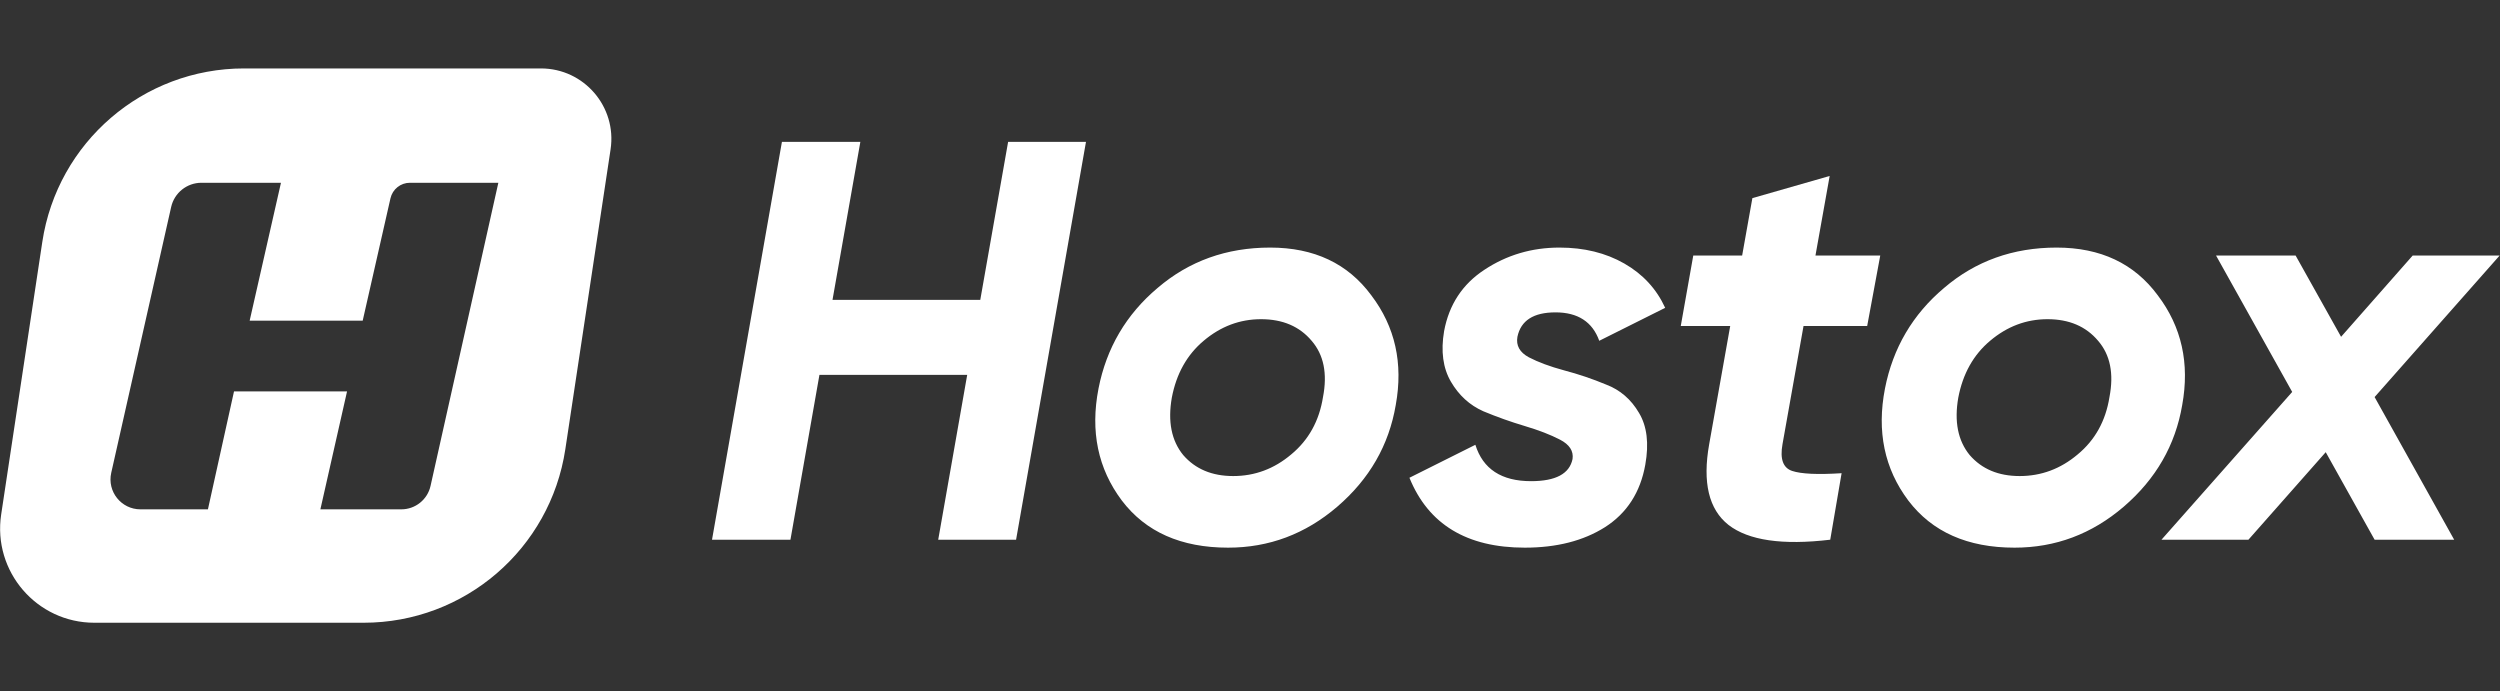
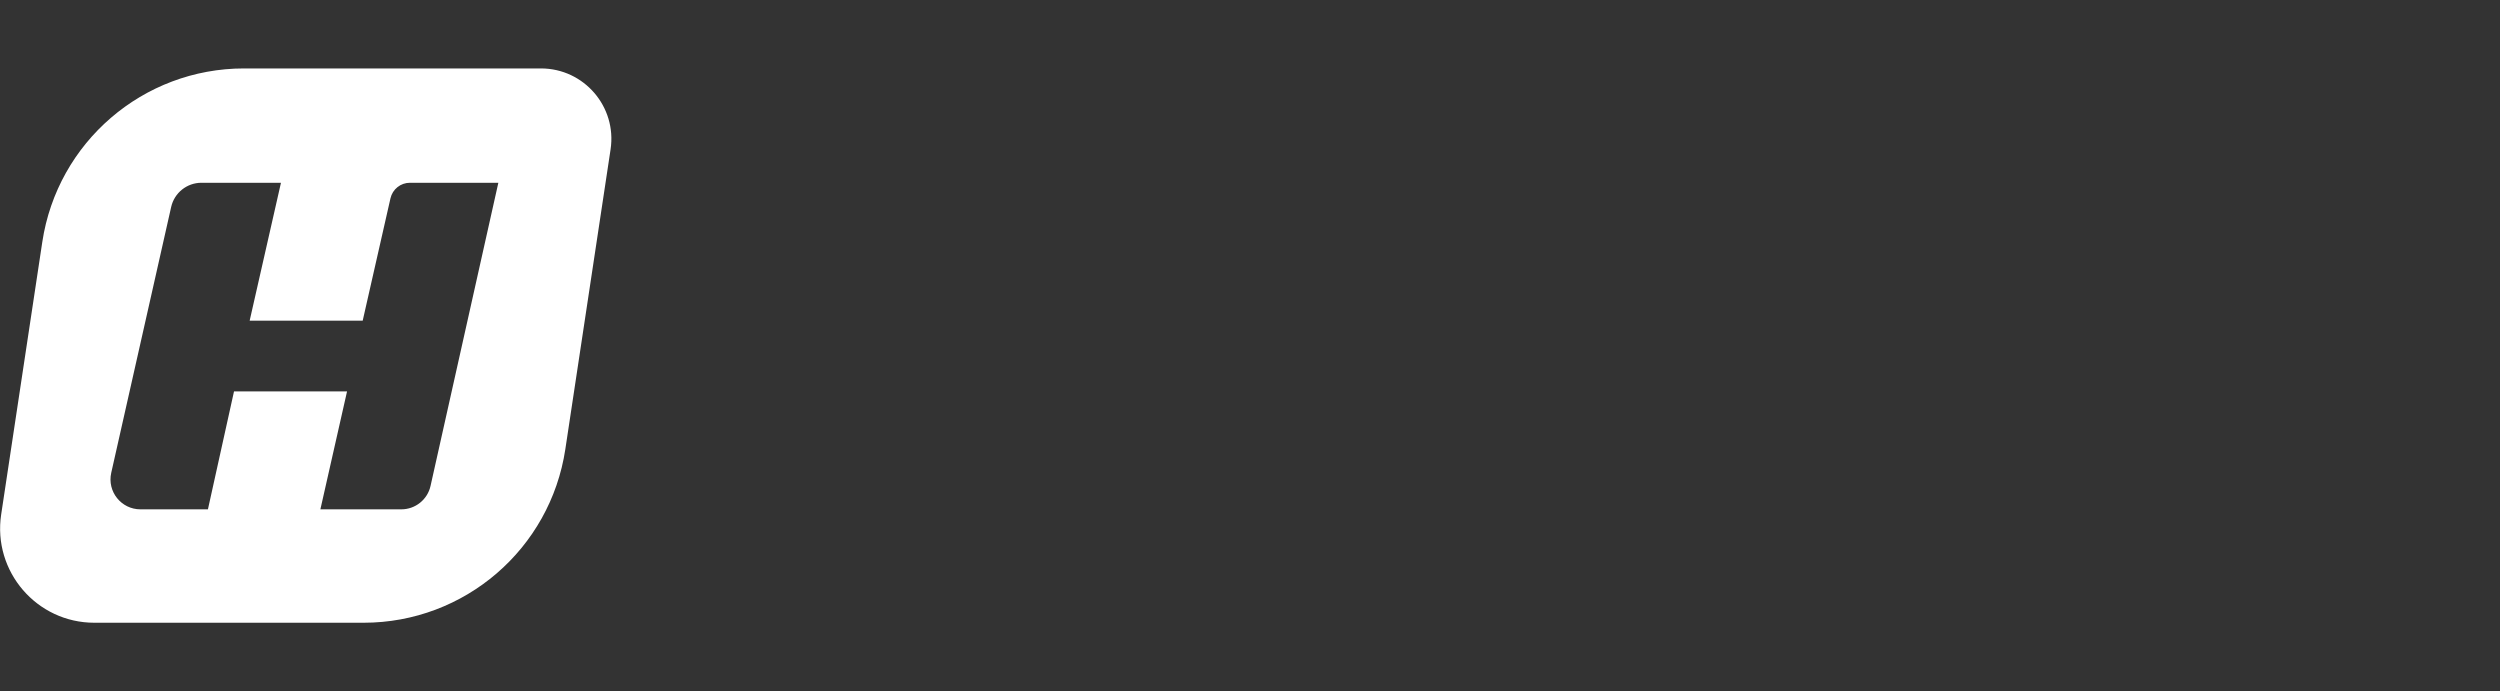
<svg xmlns="http://www.w3.org/2000/svg" width="850" height="235" viewBox="0 0 850 235" fill="none">
  <rect x="0" y="0" width="850" height="235" fill="#333333" stroke="none" />
  <path fill-rule="evenodd" clip-rule="evenodd" d="M82.96 23.268C48.652 23.268 19.5 48.351 14.381 82.274L0.401 174.913C-2.523 194.292 12.482 211.732 32.081 211.732H123.635C157.943 211.732 187.095 186.649 192.214 152.726L207.597 50.789C209.783 36.303 198.567 23.268 183.917 23.268H82.96ZM146.383 165.219L169.437 62.141H139.378C136.209 62.141 133.463 64.334 132.761 67.424L123.318 109.022H84.885L95.528 62.141H68.491C63.557 62.141 59.281 65.561 58.196 70.374L37.82 160.759C36.386 167.123 41.224 173.174 47.748 173.174H70.695L79.564 133.079H117.996L108.93 173.174H136.451C141.216 173.174 145.343 169.868 146.383 165.219Z" fill="white" />
-   <path d="M342.76 48.235H369.234L345.466 183.5H318.992L328.847 127.462H278.606L268.751 183.5H242.085L265.853 48.235H292.519L283.051 101.955H333.292L342.76 48.235ZM417.55 186.205C401.576 186.205 389.531 180.859 381.415 170.167C373.299 159.346 370.658 146.656 373.492 132.099C376.198 118.315 382.896 106.914 393.589 97.897C404.281 88.75 417.035 84.177 431.849 84.177C446.793 84.177 458.258 89.588 466.245 100.409C474.361 111.101 477.131 123.533 474.555 137.703C472.236 151.358 465.601 162.888 454.651 172.292C443.83 181.568 431.463 186.205 417.55 186.205ZM419.289 161.858C426.632 161.858 433.202 159.41 438.999 154.515C444.925 149.619 448.532 143.114 449.82 134.998C451.366 127.011 450.078 120.634 445.956 115.868C441.833 110.972 436.101 108.525 428.758 108.525C421.544 108.525 415.038 110.972 409.241 115.868C403.573 120.634 399.966 127.075 398.42 135.191C397.003 143.307 398.291 149.813 402.284 154.708C406.407 159.474 412.075 161.858 419.289 161.858ZM518.434 186.205C498.724 186.205 485.648 178.283 479.207 162.437L501.623 151.23C504.199 159.474 510.511 163.597 520.56 163.597C528.933 163.597 533.635 161.085 534.666 156.061C535.052 153.355 533.635 151.165 530.415 149.491C527.194 147.816 523.201 146.27 518.434 144.853C513.668 143.436 508.966 141.761 504.328 139.829C499.69 137.768 496.019 134.418 493.313 129.781C490.608 125.143 489.835 119.41 490.995 112.583C492.669 103.565 497.243 96.608 504.714 91.713C512.315 86.689 520.817 84.177 530.221 84.177C538.595 84.177 545.938 85.981 552.25 89.588C558.563 93.195 563.2 98.219 566.163 104.66L543.748 115.868C541.429 109.426 536.469 106.206 528.869 106.206C521.397 106.206 517.081 108.976 515.922 114.515C515.407 117.478 516.695 119.797 519.787 121.471C523.007 123.146 527.001 124.628 531.767 125.916C536.663 127.204 541.429 128.814 546.067 130.747C550.833 132.55 554.569 135.771 557.274 140.408C559.98 144.917 560.688 150.779 559.4 157.993C557.725 167.397 553.152 174.482 545.68 179.249C538.337 183.886 529.255 186.205 518.434 186.205ZM613.198 110.843L606.048 151.036C605.146 156.061 606.241 159.088 609.333 160.119C612.425 161.149 618.029 161.407 626.145 160.891L622.28 183.5C606.048 185.432 594.519 183.758 587.691 178.476C580.992 173.194 578.802 164.048 581.121 151.036L588.271 110.843H571.459L575.71 86.882H592.329L595.807 67.365L622.087 59.829L617.256 86.882H639.285L634.84 110.843H613.198ZM684.947 186.205C668.973 186.205 656.928 180.859 648.812 170.167C640.696 159.346 638.055 146.656 640.89 132.099C643.595 118.315 650.294 106.914 660.986 97.897C671.678 88.75 684.432 84.177 699.247 84.177C714.19 84.177 725.655 89.588 733.643 100.409C741.758 111.101 744.528 123.533 741.952 137.703C739.633 151.358 732.998 162.888 722.048 172.292C711.227 181.568 698.86 186.205 684.947 186.205ZM686.686 161.858C694.029 161.858 700.599 159.41 706.396 154.515C712.322 149.619 715.929 143.114 717.218 134.998C718.763 127.011 717.475 120.634 713.353 115.868C709.23 110.972 703.498 108.525 696.155 108.525C688.941 108.525 682.435 110.972 676.638 115.868C670.97 120.634 667.363 127.075 665.817 135.191C664.4 143.307 665.688 149.813 669.682 154.708C673.804 159.474 679.472 161.858 686.686 161.858ZM849.878 86.882L807.366 134.998L834.419 183.5H807.366L790.748 153.742L764.468 183.5H734.903L779.347 133.259L753.454 86.882H780.507L795.966 114.515L820.313 86.882H849.878Z" fill="white" />
</svg>